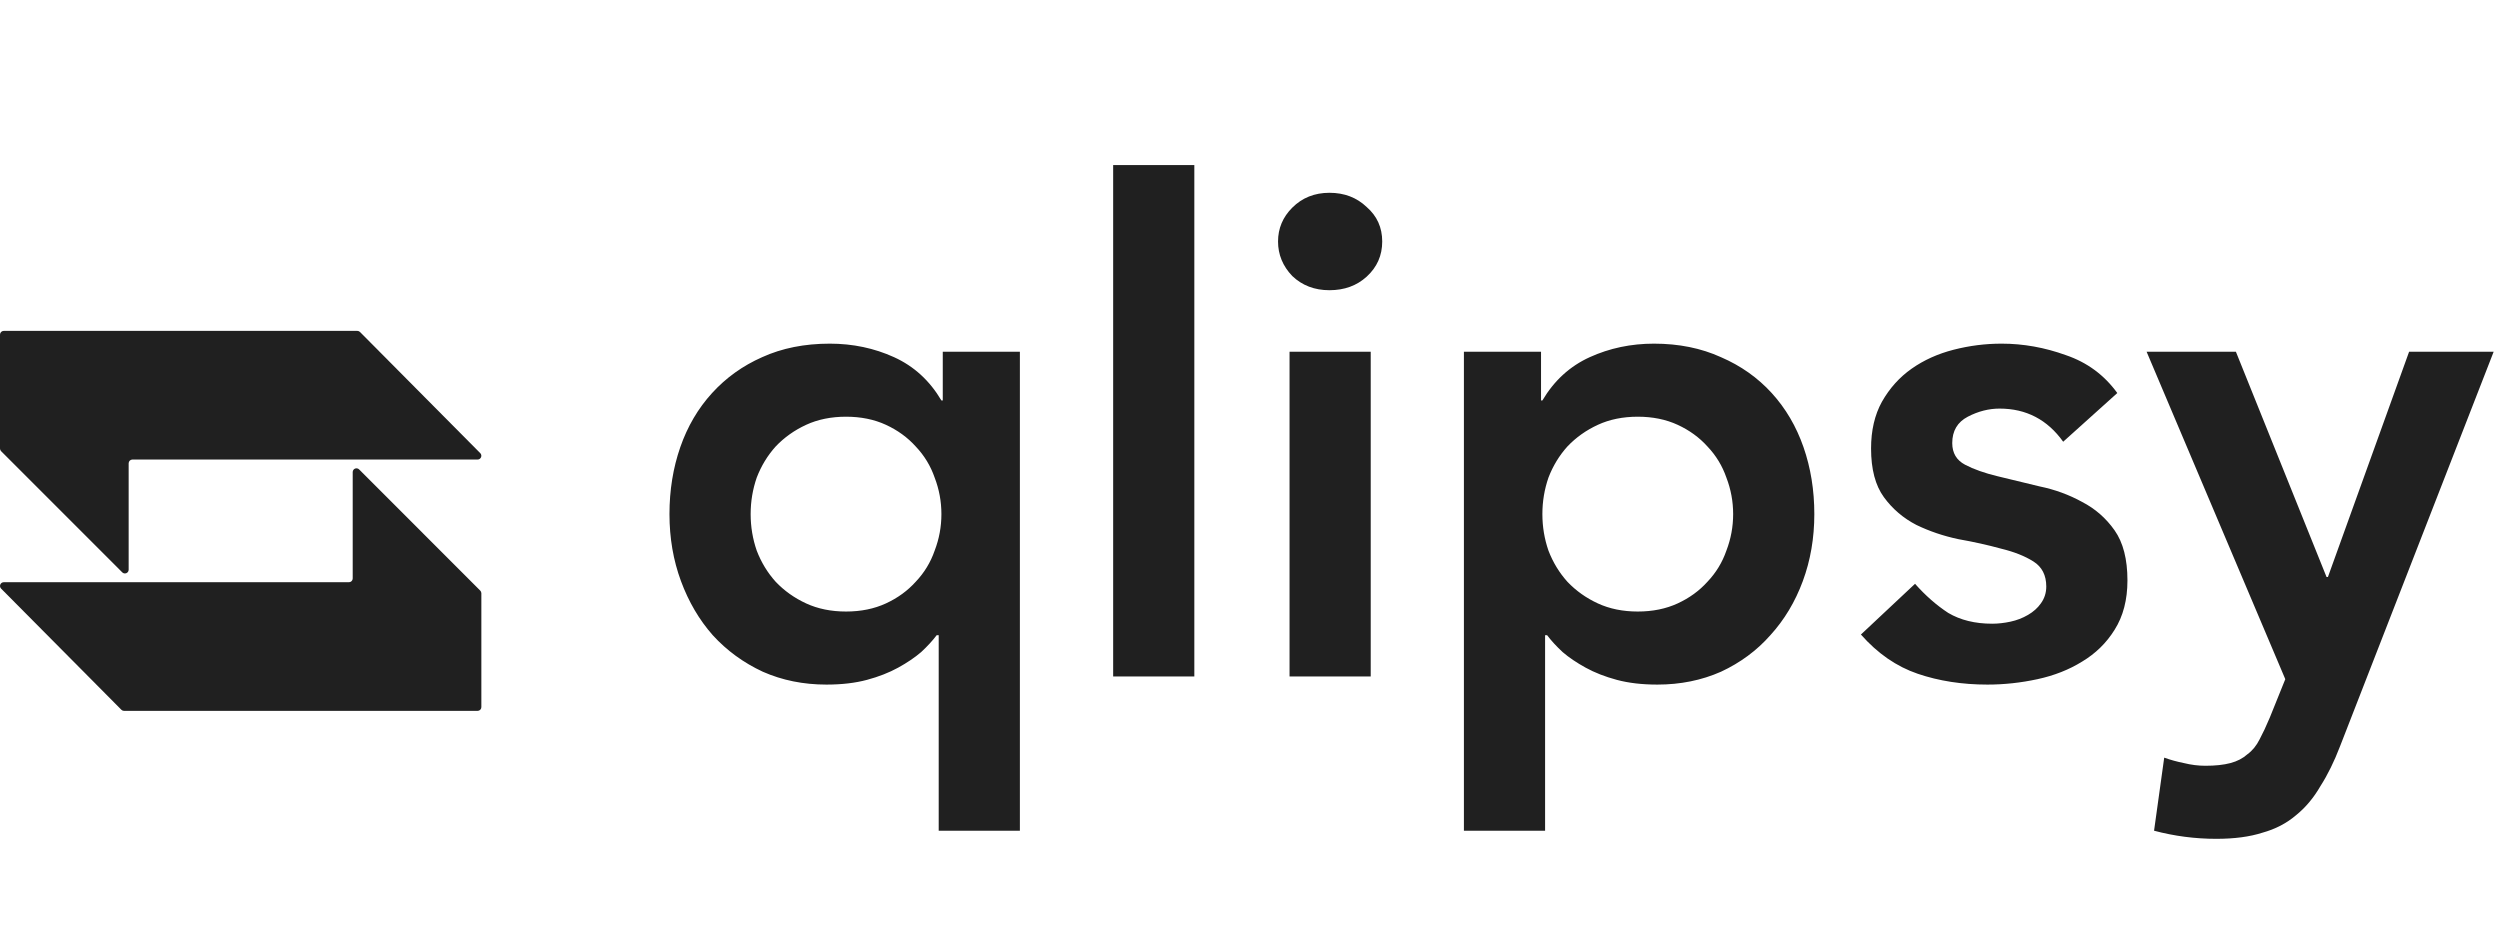
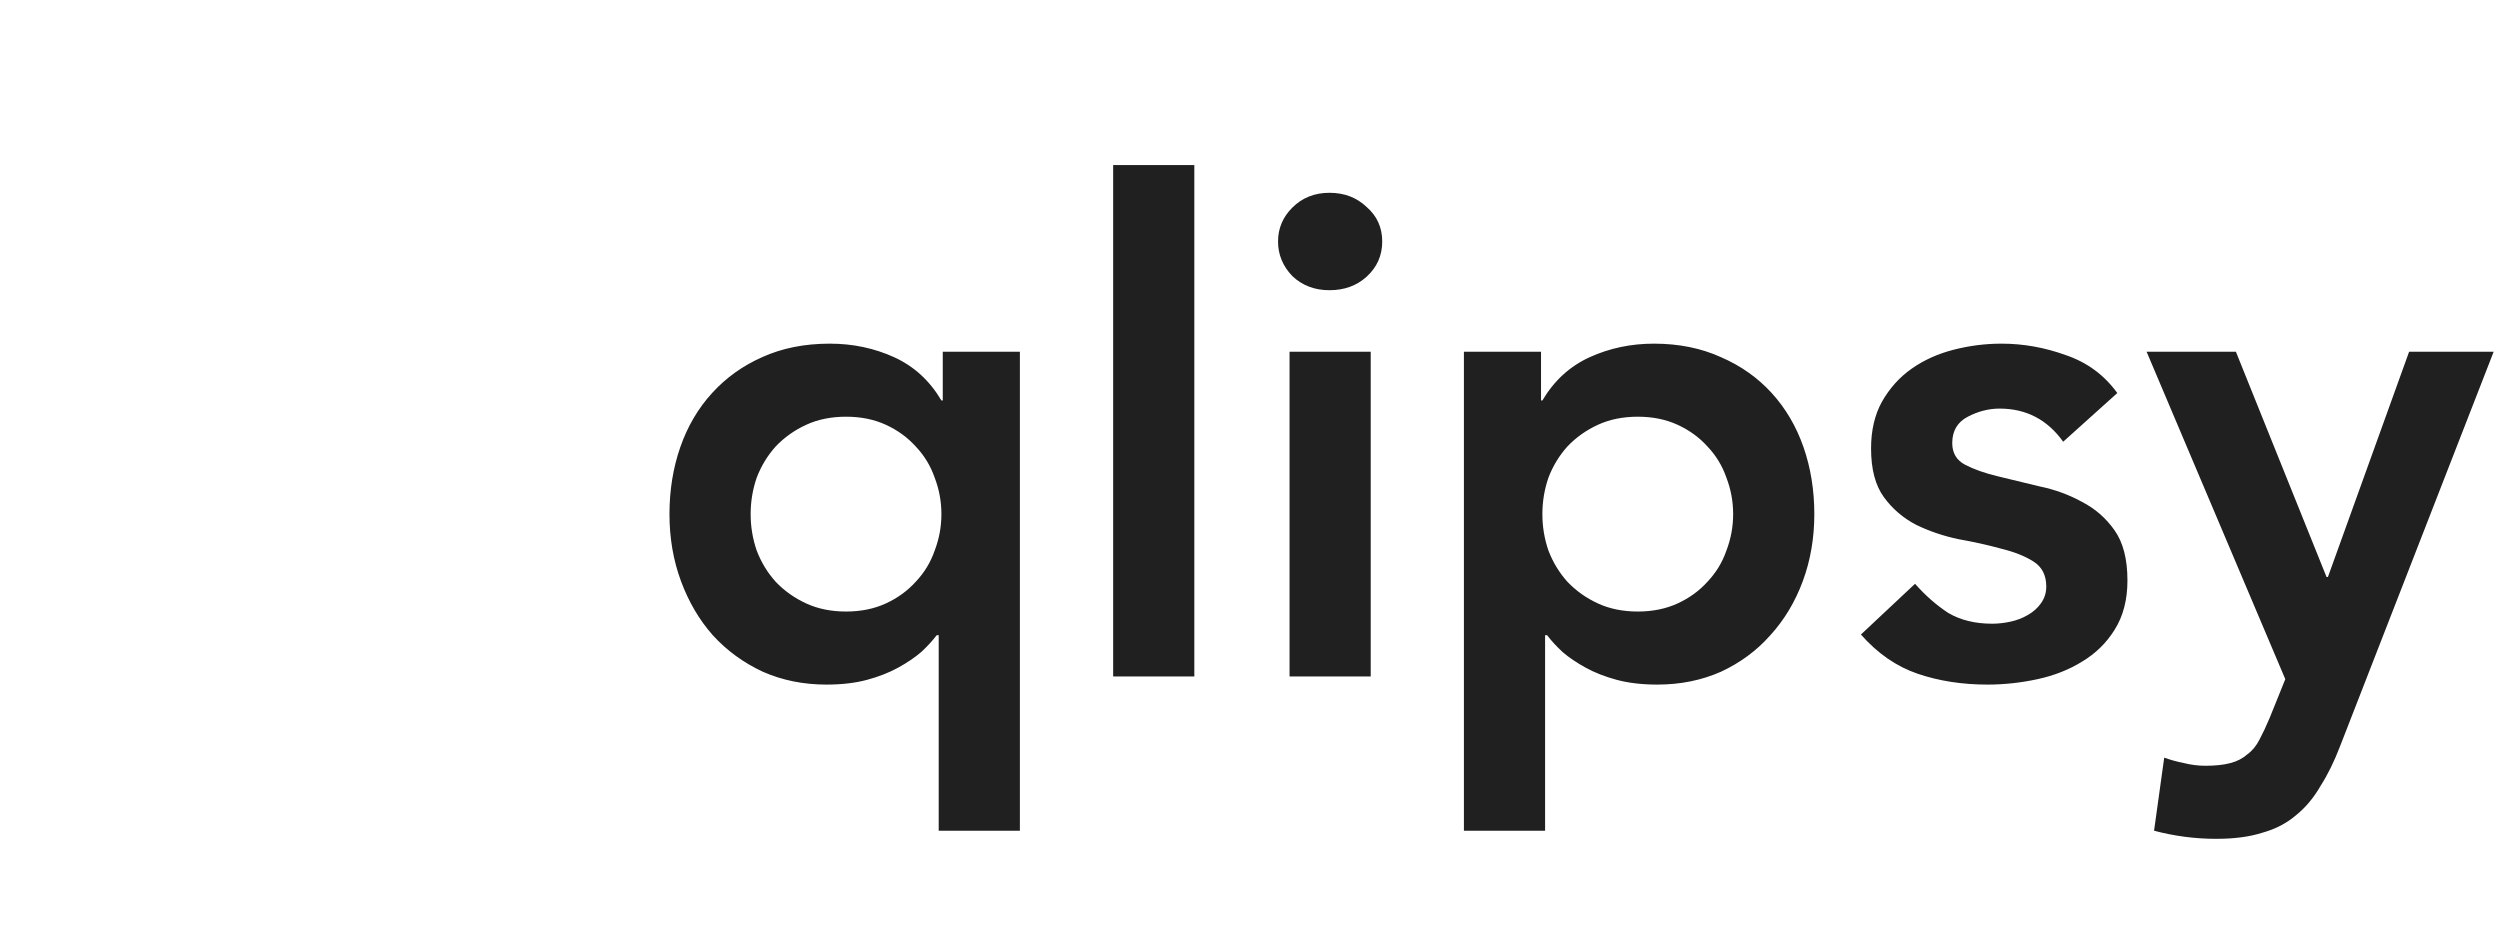
<svg xmlns="http://www.w3.org/2000/svg" width="340" height="126" viewBox="0 0 340 126" fill="none">
  <g clip-path="url(#clip0_89_30)">
-     <path d="M17.497 77.482V63.007C17.498 62.872 17.552 62.742 17.647 62.647C17.742 62.552 17.872 62.498 18.006 62.497H64.955C65.055 62.496 65.153 62.467 65.237 62.411C65.32 62.355 65.385 62.276 65.424 62.183C65.462 62.09 65.473 61.988 65.454 61.89C65.434 61.791 65.386 61.701 65.316 61.629L48.96 45.152C48.864 45.055 48.734 45.001 48.599 45H0.51C0.374 45 0.245 45.054 0.149 45.149C0.054 45.245 0 45.374 0 45.51L0 61.001C0 61.136 0.054 61.264 0.149 61.359L16.629 77.843C16.701 77.913 16.791 77.961 16.89 77.981C16.988 78 17.09 77.989 17.183 77.951C17.276 77.912 17.355 77.847 17.411 77.764C17.467 77.68 17.497 77.582 17.497 77.482Z" fill="#202020" />
-     <path d="M65.316 80.325L48.839 63.841C48.767 63.769 48.676 63.721 48.577 63.701C48.478 63.681 48.376 63.691 48.282 63.73C48.189 63.769 48.109 63.834 48.053 63.918C47.998 64.002 47.968 64.101 47.968 64.202V78.671C47.968 78.806 47.915 78.935 47.82 79.031C47.725 79.126 47.596 79.18 47.461 79.181H0.51C0.409 79.181 0.311 79.211 0.228 79.267C0.145 79.323 0.08 79.402 0.041 79.495C0.003 79.587 -0.008 79.689 0.011 79.788C0.031 79.886 0.078 79.977 0.149 80.049L16.505 96.526C16.601 96.623 16.73 96.677 16.866 96.678H64.955C65.022 96.678 65.088 96.665 65.15 96.639C65.212 96.613 65.268 96.576 65.316 96.528C65.363 96.481 65.4 96.425 65.426 96.363C65.452 96.301 65.465 96.235 65.465 96.168V80.683C65.464 80.548 65.411 80.42 65.316 80.325Z" fill="#202020" />
-   </g>
+     </g>
  <path d="M138.704 112.976H127.664V86.388H127.388C126.836 87.124 126.131 87.891 125.272 88.688C124.413 89.424 123.371 90.129 122.144 90.804C120.917 91.479 119.507 92.031 117.912 92.46C116.317 92.889 114.477 93.104 112.392 93.104C109.264 93.104 106.381 92.521 103.744 91.356C101.107 90.129 98.837 88.473 96.936 86.388C95.096 84.303 93.655 81.849 92.612 79.028C91.569 76.207 91.048 73.171 91.048 69.92C91.048 66.669 91.539 63.633 92.52 60.812C93.501 57.991 94.943 55.537 96.844 53.452C98.745 51.367 101.015 49.741 103.652 48.576C106.351 47.349 109.417 46.736 112.852 46.736C115.98 46.736 118.893 47.349 121.592 48.576C124.291 49.803 126.437 51.765 128.032 54.464H128.216V47.84H138.704V112.976ZM102.088 69.92C102.088 71.637 102.364 73.293 102.916 74.888C103.529 76.483 104.388 77.893 105.492 79.12C106.657 80.347 108.037 81.328 109.632 82.064C111.227 82.8 113.036 83.168 115.06 83.168C117.084 83.168 118.893 82.8 120.488 82.064C122.083 81.328 123.432 80.347 124.536 79.12C125.701 77.893 126.56 76.483 127.112 74.888C127.725 73.293 128.032 71.637 128.032 69.92C128.032 68.203 127.725 66.547 127.112 64.952C126.56 63.357 125.701 61.947 124.536 60.72C123.432 59.493 122.083 58.512 120.488 57.776C118.893 57.04 117.084 56.672 115.06 56.672C113.036 56.672 111.227 57.04 109.632 57.776C108.037 58.512 106.657 59.493 105.492 60.72C104.388 61.947 103.529 63.357 102.916 64.952C102.364 66.547 102.088 68.203 102.088 69.92ZM151.389 22.448H162.429V92H151.389V22.448ZM175.378 47.84H186.418V92H175.378V47.84ZM173.814 32.844C173.814 31.065 174.458 29.532 175.746 28.244C177.095 26.895 178.782 26.22 180.806 26.22C182.83 26.22 184.516 26.864 185.866 28.152C187.276 29.379 187.982 30.943 187.982 32.844C187.982 34.745 187.276 36.34 185.866 37.628C184.516 38.855 182.83 39.468 180.806 39.468C178.782 39.468 177.095 38.824 175.746 37.536C174.458 36.187 173.814 34.623 173.814 32.844ZM199.092 47.84H209.58V54.464H209.764C211.359 51.765 213.505 49.803 216.204 48.576C218.903 47.349 221.816 46.736 224.944 46.736C228.317 46.736 231.353 47.349 234.052 48.576C236.751 49.741 239.051 51.367 240.952 53.452C242.853 55.537 244.295 57.991 245.276 60.812C246.257 63.633 246.748 66.669 246.748 69.92C246.748 73.171 246.227 76.207 245.184 79.028C244.141 81.849 242.669 84.303 240.768 86.388C238.928 88.473 236.689 90.129 234.052 91.356C231.415 92.521 228.532 93.104 225.404 93.104C223.319 93.104 221.479 92.889 219.884 92.46C218.289 92.031 216.879 91.479 215.652 90.804C214.425 90.129 213.383 89.424 212.524 88.688C211.665 87.891 210.96 87.124 210.408 86.388H210.132V112.976H199.092V47.84ZM235.708 69.92C235.708 68.203 235.401 66.547 234.788 64.952C234.236 63.357 233.377 61.947 232.212 60.72C231.108 59.493 229.759 58.512 228.164 57.776C226.569 57.04 224.76 56.672 222.736 56.672C220.712 56.672 218.903 57.04 217.308 57.776C215.713 58.512 214.333 59.493 213.168 60.72C212.064 61.947 211.205 63.357 210.592 64.952C210.04 66.547 209.764 68.203 209.764 69.92C209.764 71.637 210.04 73.293 210.592 74.888C211.205 76.483 212.064 77.893 213.168 79.12C214.333 80.347 215.713 81.328 217.308 82.064C218.903 82.8 220.712 83.168 222.736 83.168C224.76 83.168 226.569 82.8 228.164 82.064C229.759 81.328 231.108 80.347 232.212 79.12C233.377 77.893 234.236 76.483 234.788 74.888C235.401 73.293 235.708 71.637 235.708 69.92ZM280.593 60.076C278.446 57.071 275.564 55.568 271.945 55.568C270.473 55.568 269.032 55.936 267.621 56.672C266.21 57.408 265.505 58.604 265.505 60.26C265.505 61.609 266.088 62.591 267.253 63.204C268.418 63.817 269.89 64.339 271.669 64.768C273.448 65.197 275.349 65.657 277.373 66.148C279.458 66.577 281.39 67.283 283.169 68.264C284.948 69.184 286.42 70.472 287.585 72.128C288.75 73.784 289.333 76.053 289.333 78.936C289.333 81.573 288.75 83.812 287.585 85.652C286.481 87.431 285.009 88.872 283.169 89.976C281.39 91.08 279.366 91.877 277.097 92.368C274.828 92.859 272.558 93.104 270.289 93.104C266.854 93.104 263.696 92.613 260.813 91.632C257.93 90.651 255.354 88.872 253.085 86.296L260.445 79.396C261.856 80.991 263.358 82.309 264.953 83.352C266.609 84.333 268.602 84.824 270.933 84.824C271.73 84.824 272.558 84.732 273.417 84.548C274.276 84.364 275.073 84.057 275.809 83.628C276.545 83.199 277.128 82.677 277.557 82.064C278.048 81.389 278.293 80.623 278.293 79.764C278.293 78.231 277.71 77.096 276.545 76.36C275.38 75.624 273.908 75.041 272.129 74.612C270.35 74.121 268.418 73.692 266.333 73.324C264.309 72.895 262.408 72.251 260.629 71.392C258.85 70.472 257.378 69.215 256.213 67.62C255.048 66.025 254.465 63.817 254.465 60.996C254.465 58.543 254.956 56.427 255.937 54.648C256.98 52.808 258.329 51.305 259.985 50.14C261.641 48.975 263.542 48.116 265.689 47.564C267.836 47.012 270.013 46.736 272.221 46.736C275.165 46.736 278.078 47.257 280.961 48.3C283.844 49.281 286.174 50.999 287.953 53.452L280.593 60.076ZM291.94 47.84H304.084L316.412 78.476H316.596L327.636 47.84H339.136L318.252 101.476C317.455 103.561 316.565 105.371 315.584 106.904C314.664 108.499 313.56 109.817 312.272 110.86C310.984 111.964 309.451 112.761 307.672 113.252C305.955 113.804 303.869 114.08 301.416 114.08C298.533 114.08 295.712 113.712 292.952 112.976L294.332 103.04C295.191 103.347 296.08 103.592 297 103.776C297.981 104.021 298.963 104.144 299.944 104.144C301.293 104.144 302.428 104.021 303.348 103.776C304.268 103.531 305.035 103.132 305.648 102.58C306.323 102.089 306.875 101.415 307.304 100.556C307.733 99.759 308.193 98.777 308.684 97.612L310.8 92.368L291.94 47.84Z" fill="#202020" />
  <defs>
    <clipPath id="clip0_89_30">
      <rect width="65.465" height="51.684" fill="white" transform="translate(0 45)" />
    </clipPath>
  </defs>
</svg>